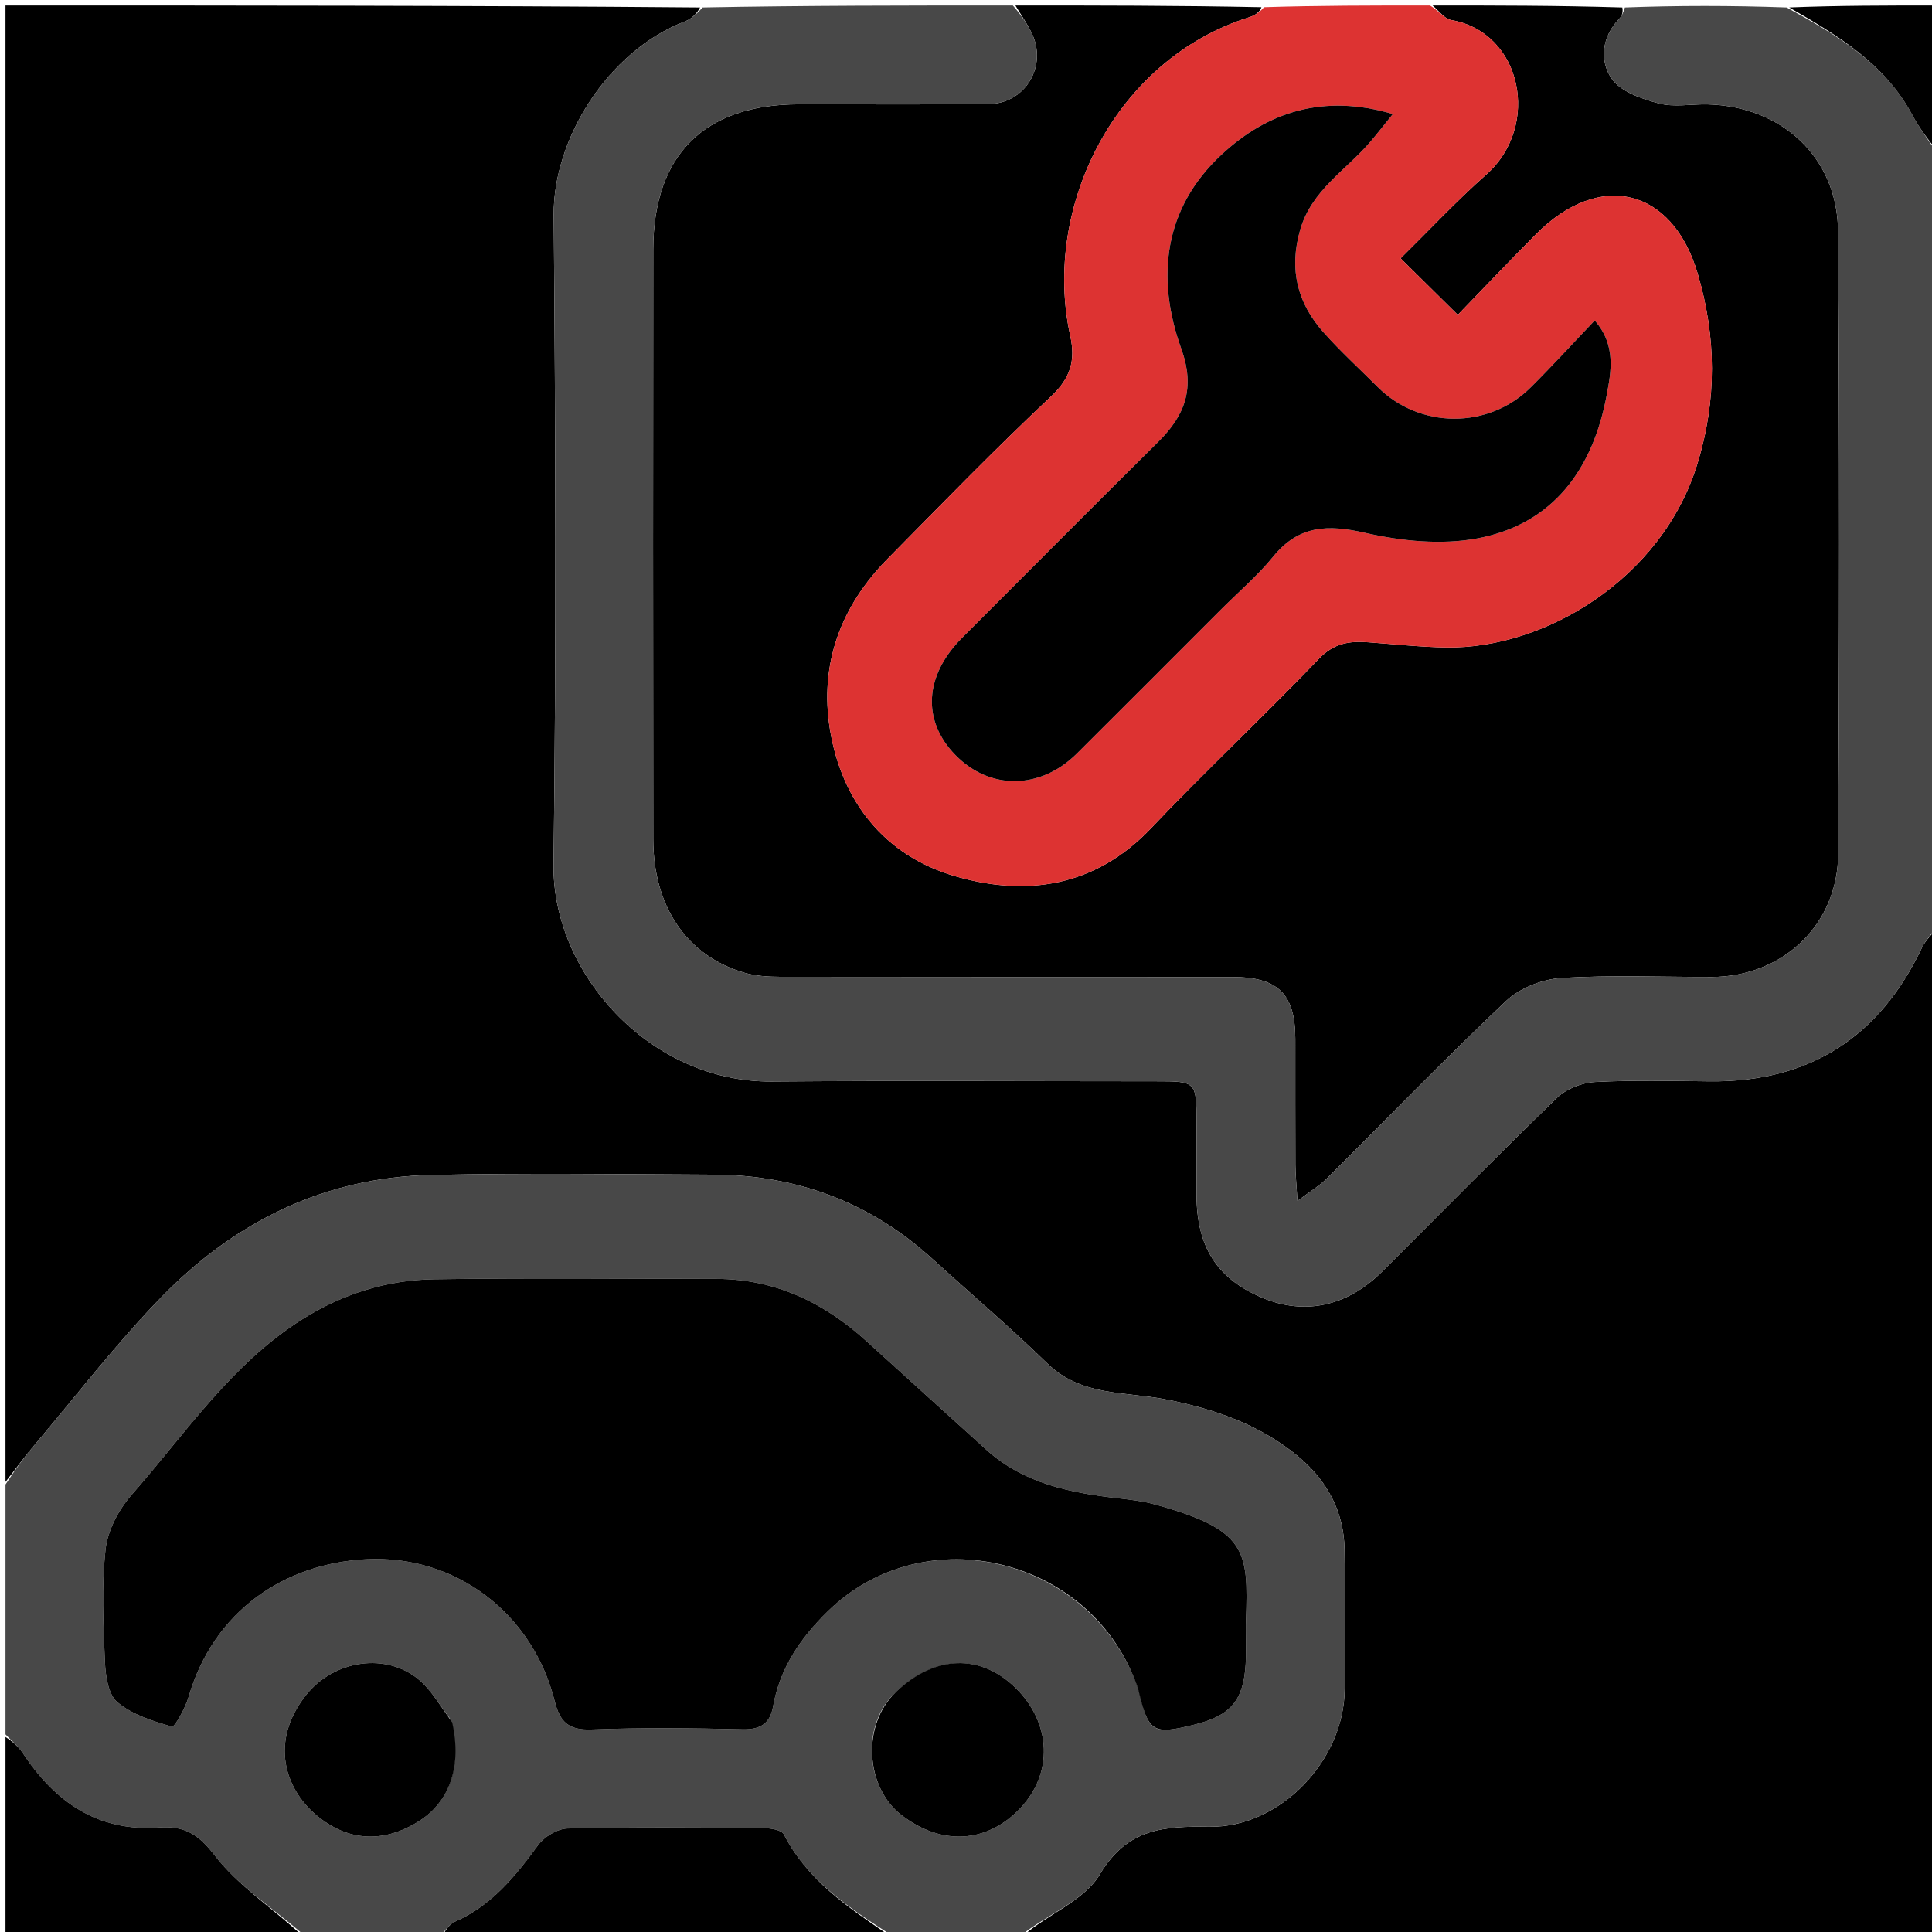
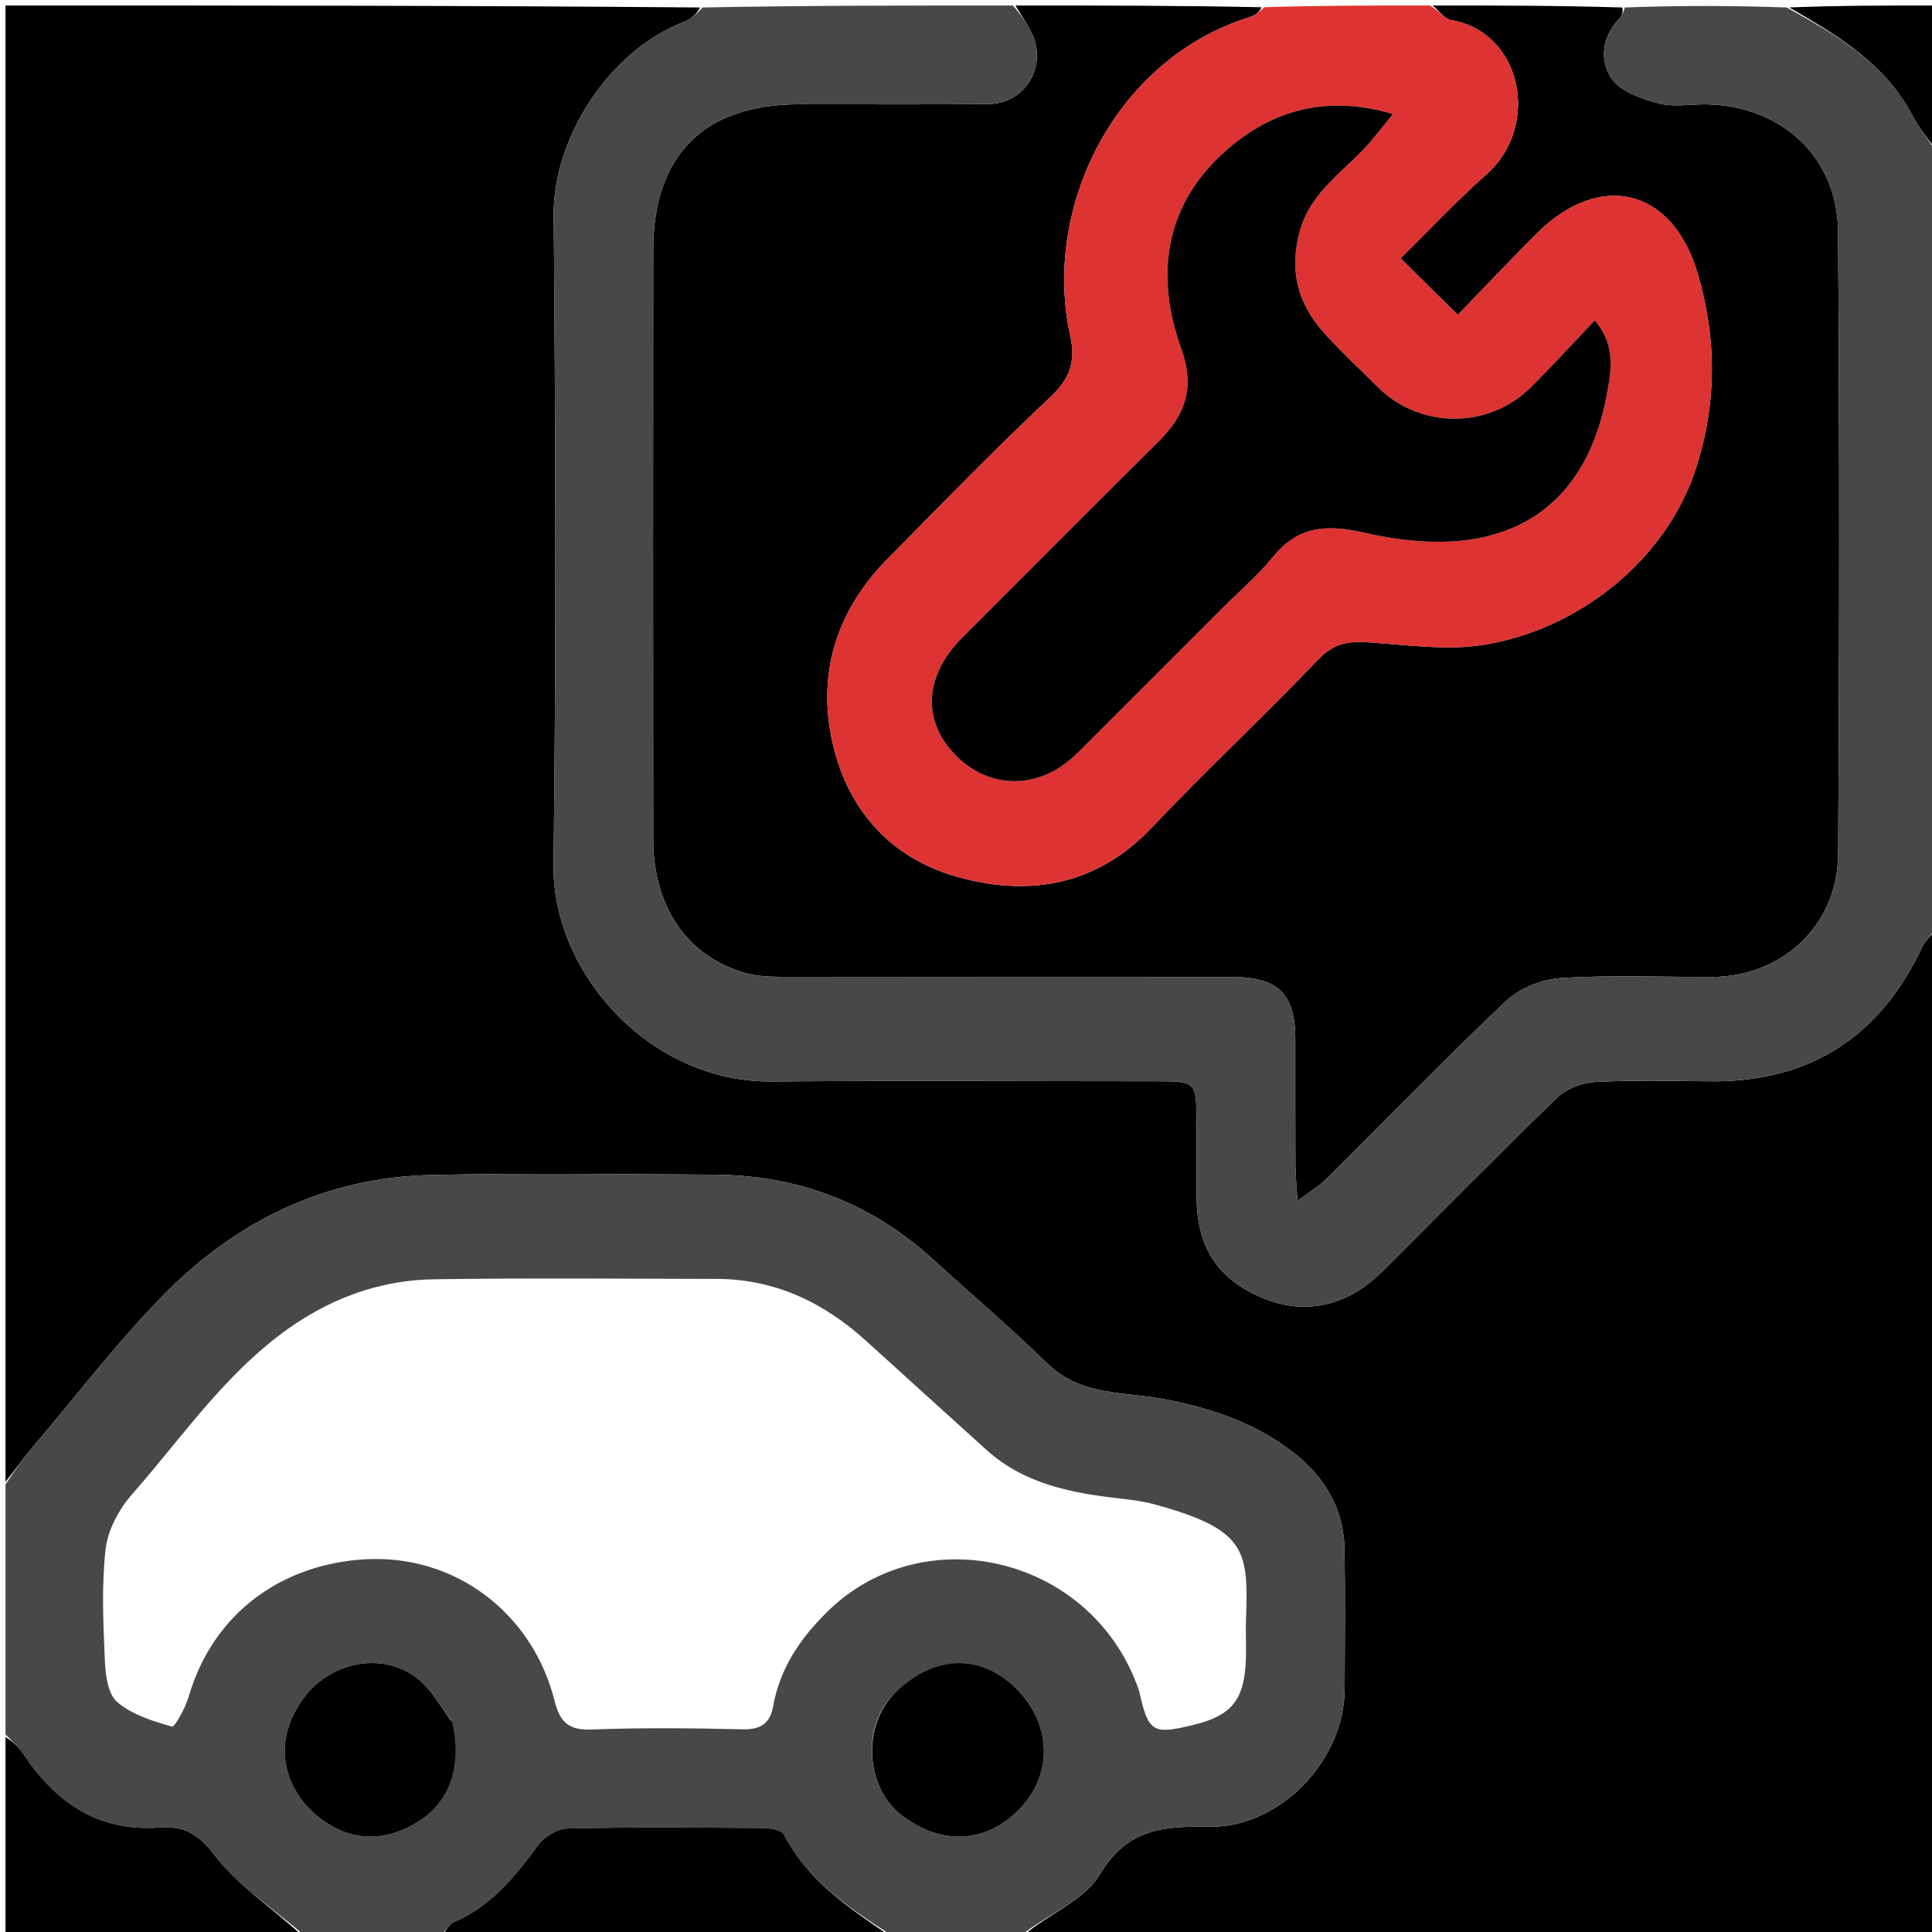
<svg xmlns="http://www.w3.org/2000/svg" version="1.1" id="Layer_1" x="0px" y="0px" width="100%" viewBox="0 0 352 352" enable-background="new 0 0 352 352" xml:space="preserve">
  <path fill="#000000" opacity="1" stroke="none" d=" M353,169   C353,230.257 353,291.514 353,353   C297.646,353 242.292,353 186.458,352.638   C190.906,348.763 197.549,346.271 200.382,341.511   C205.408,333.068 212.043,332.721 220.303,332.832   C233.297,333.006 244.936,320.691 244.991,307.733   C245.028,299.239 245.095,290.743 244.964,282.251   C244.859,275.367 241.724,269.698 236.59,265.414   C229.569,259.557 221.148,256.652 212.225,254.935   C204.898,253.525 196.961,254.402 190.839,248.439   C184.074,241.85 176.867,235.717 169.877,229.358   C158.582,219.083 145.236,214.089 130.046,214.018   C112.891,213.939 95.73,213.71 78.583,214.077   C59.257,214.491 42.923,222.507 29.604,236.125   C21.29,244.625 14.014,254.144 6.312,263.239   C4.461,265.425 2.766,267.743 1,270   C1,180.432 1,90.865 1,1   C43.02,1 85.042,1 127.55,1.362   C126.978,2.455 126.014,3.433 124.846,3.88   C110.591,9.327 100.765,25.509 100.881,39.153   C101.217,78.623 101.351,118.101 100.852,157.567   C100.603,177.193 118.296,197.222 140.607,197.042   C163.922,196.854 187.24,196.998 210.557,197.001   C217.993,197.003 217.994,197.01 217.999,204.677   C218.002,209.007 217.995,213.337 218.001,217.667   C218.016,227.166 221.714,232.964 229.966,236.44   C237.698,239.697 245.449,238.029 251.804,231.69   C262.416,221.104 272.923,210.409 283.699,199.994   C285.385,198.365 288.224,197.263 290.595,197.136   C297.57,196.762 304.579,196.943 311.573,197.011   C329.704,197.19 342.457,188.946 350.183,172.633   C350.824,171.281 352.047,170.204 353,169  z" />
  <path fill="#000000" opacity="1" stroke="none" d=" M185,1   C199.688,1 214.375,1 229.822,1.316   C229.604,2.139 228.676,2.805 227.642,3.128   C203.23,10.752 189.824,37.715 194.99,61.177   C195.99,65.72 195.045,68.889 191.474,72.244   C181.284,81.82 171.536,91.87 161.705,101.823   C153.191,110.442 149.278,120.987 151.209,132.874   C153.346,146.02 161.173,155.873 173.881,159.601   C186.894,163.418 199.525,161.651 209.737,150.881   C219.703,140.371 230.31,130.469 240.325,120.003   C243.033,117.173 245.833,116.771 249.218,117.015   C253.982,117.359 258.745,117.887 263.513,117.962   C281.528,118.246 302.809,105.395 309.225,84.605   C312.852,72.855 312.713,61.341 309.297,49.806   C304.667,34.178 291.407,31.047 279.843,42.677   C274.958,47.59 270.194,52.623 265.602,57.366   C261.729,53.539 258.569,50.416 255.178,47.066   C260.312,42.016 265.326,36.645 270.801,31.795   C280.763,22.971 277.368,5.91 264.401,3.65   C263.151,3.432 262.128,1.914 261,1   C272.354,1 283.708,1 295.577,1.363   C295.745,2.287 295.485,2.933 295.036,3.395   C291.825,6.697 291.398,11.043 293.61,14.294   C295.242,16.693 299.096,18.011 302.218,18.839   C305.021,19.583 308.177,18.937 311.175,19.019   C324.697,19.389 334.784,28.704 334.885,42.147   C335.167,79.971 335.128,117.799 334.907,155.624   C334.832,168.573 324.704,177.976 311.863,177.997   C302.698,178.012 293.509,177.621 284.38,178.2   C280.924,178.419 276.853,180.052 274.357,182.41   C263.218,192.934 252.564,203.971 241.682,214.769   C240.391,216.051 238.777,217.008 236.394,218.809   C236.212,215.787 236.023,214.028 236.015,212.268   C235.981,204.603 236.007,196.937 235.998,189.272   C235.988,181.101 232.866,178.011 224.519,178.007   C197.024,177.991 169.53,178.016 142.035,177.969   C139.908,177.965 137.696,177.826 135.67,177.242   C125.195,174.222 119.03,165.232 119.016,152.939   C118.976,117.113 118.972,81.286 119.014,45.46   C119.034,28.237 128.325,19.022 145.524,19.002   C157.022,18.989 168.52,19.062 180.017,18.969   C186.802,18.915 190.933,12.042 187.933,5.94   C187.09,4.227 185.985,2.643 185,1  z" />
  <path fill="#484848" opacity="1" stroke="none" d=" M1,270.469   C2.766,267.743 4.461,265.425 6.312,263.239   C14.014,254.144 21.29,244.625 29.604,236.125   C42.923,222.507 59.257,214.491 78.583,214.077   C95.73,213.71 112.891,213.939 130.046,214.018   C145.236,214.089 158.582,219.083 169.877,229.358   C176.867,235.717 184.074,241.85 190.839,248.439   C196.961,254.402 204.898,253.525 212.225,254.935   C221.148,256.652 229.569,259.557 236.59,265.414   C241.724,269.698 244.859,275.367 244.964,282.251   C245.095,290.743 245.028,299.239 244.991,307.733   C244.936,320.691 233.297,333.006 220.303,332.832   C212.043,332.721 205.408,333.068 200.382,341.511   C197.549,346.271 190.906,348.763 185.989,352.638   C178.312,353 170.625,353 162.494,352.644   C154.49,347.496 147.096,342.572 142.813,334.213   C142.375,333.359 140.214,333.068 138.849,333.057   C127.035,332.969 115.217,332.874 103.409,333.143   C101.567,333.185 99.178,334.626 98.053,336.161   C93.891,341.844 89.578,347.181 82.895,350.122   C81.733,350.633 80.955,352.018 80,353   C71.979,353 63.958,353 55.494,352.645   C49.622,347.594 43.333,343.557 39.056,337.978   C36.054,334.063 33.453,332.638 28.973,332.967   C17.841,333.783 10.051,328.35 4.162,319.426   C3.318,318.146 2.064,317.135 1,316   C1,300.979 1,285.958 1,270.469  M207.551,308.114   C209.247,315.681 209.977,316.119 217.688,314.204   C224.187,312.589 226.558,309.842 226.951,303.194   C227.109,300.537 226.92,297.861 227.012,295.198   C227.453,282.518 227.236,278.685 210.248,274.059   C208.188,273.498 206.03,273.24 203.9,273   C195.083,272.004 186.532,270.338 179.646,264.089   C172.398,257.511 165.121,250.965 157.884,244.375   C150.127,237.312 141.214,233.028 130.552,233.009   C113.389,232.978 96.223,232.824 79.063,233.077   C70.493,233.203 62.409,235.754 55.112,240.346   C42.191,248.477 33.837,261.134 24.022,272.302   C21.648,275.003 19.621,278.797 19.233,282.288   C18.484,289.037 18.82,295.937 19.115,302.756   C19.226,305.308 19.708,308.72 21.379,310.129   C24.079,312.406 27.834,313.593 31.331,314.577   C31.818,314.714 33.77,311.195 34.361,309.17   C38.922,293.535 51.739,284.894 66.659,284.09   C82.994,283.21 97.055,293.939 101.057,309.939   C102.023,313.801 103.645,315.267 107.791,315.108   C116.942,314.757 126.12,314.853 135.279,315.072   C138.543,315.151 140.3,314.018 140.849,310.931   C142.091,303.941 145.77,298.517 150.811,293.577   C168.517,276.223 199.311,283.682 207.551,308.114  M162.977,308.534   C156.832,314.445 157.796,325.703 164.189,330.657   C171.579,336.385 179.693,335.76 185.63,329.718   C192.018,323.218 191.568,313.978 185.075,307.577   C178.708,301.298 170.384,301.465 162.977,308.534  M82.198,313.431   C80.314,310.986 78.763,308.158 76.48,306.172   C70.5,300.97 60.82,302.379 55.709,308.9   C49.044,317.404 52.004,325.916 57.534,330.628   C63.452,335.671 70.005,335.775 76.273,331.85   C81.913,328.317 84.201,321.856 82.198,313.431  z" />
  <path fill="#484848" opacity="1" stroke="none" d=" M184.531,1   C185.985,2.643 187.09,4.227 187.933,5.94   C190.933,12.042 186.802,18.915 180.017,18.969   C168.52,19.062 157.022,18.989 145.524,19.002   C128.325,19.022 119.034,28.237 119.014,45.46   C118.972,81.286 118.976,117.113 119.016,152.939   C119.03,165.232 125.195,174.222 135.67,177.242   C137.696,177.826 139.908,177.965 142.035,177.969   C169.53,178.016 197.024,177.991 224.519,178.007   C232.866,178.011 235.988,181.101 235.998,189.272   C236.007,196.937 235.981,204.603 236.015,212.268   C236.023,214.028 236.212,215.787 236.394,218.809   C238.777,217.008 240.391,216.051 241.682,214.769   C252.564,203.971 263.218,192.934 274.357,182.41   C276.853,180.052 280.924,178.419 284.38,178.2   C293.509,177.621 302.698,178.012 311.863,177.997   C324.704,177.976 334.832,168.573 334.907,155.624   C335.128,117.799 335.167,79.971 334.885,42.147   C334.784,28.704 324.697,19.389 311.175,19.019   C308.177,18.937 305.021,19.583 302.218,18.839   C299.096,18.011 295.242,16.693 293.61,14.294   C291.398,11.043 291.825,6.697 295.036,3.395   C295.485,2.933 295.745,2.287 296.046,1.363   C305.688,1 315.375,1 325.521,1.362   C334.868,6.49 343.429,11.607 348.421,20.961   C349.734,23.421 351.462,25.66 353,28   C353,74.688 353,121.375 353,168.531   C352.047,170.204 350.824,171.281 350.183,172.633   C342.457,188.946 329.704,197.19 311.573,197.011   C304.579,196.943 297.57,196.762 290.595,197.136   C288.224,197.263 285.385,198.365 283.699,199.994   C272.923,210.409 262.416,221.104 251.804,231.69   C245.449,238.029 237.698,239.697 229.966,236.44   C221.714,232.964 218.016,227.166 218.001,217.667   C217.995,213.337 218.002,209.007 217.999,204.677   C217.994,197.01 217.993,197.003 210.557,197.001   C187.24,196.998 163.922,196.854 140.607,197.042   C118.296,197.222 100.603,177.193 100.852,157.567   C101.351,118.101 101.217,78.623 100.881,39.153   C100.765,25.509 110.591,9.327 124.846,3.88   C126.014,3.433 126.978,2.455 128.018,1.362   C146.688,1 165.375,1 184.531,1  z" />
  <path fill="#DD3332" opacity="1" stroke="none" d=" M260.531,1   C262.128,1.914 263.151,3.432 264.401,3.65   C277.368,5.91 280.763,22.971 270.801,31.795   C265.326,36.645 260.312,42.016 255.178,47.066   C258.569,50.416 261.729,53.539 265.602,57.366   C270.194,52.623 274.958,47.59 279.843,42.677   C291.407,31.047 304.667,34.178 309.297,49.806   C312.713,61.341 312.852,72.855 309.225,84.605   C302.809,105.395 281.528,118.246 263.513,117.962   C258.745,117.887 253.982,117.359 249.218,117.015   C245.833,116.771 243.033,117.173 240.325,120.003   C230.31,130.469 219.703,140.371 209.737,150.881   C199.525,161.651 186.894,163.418 173.881,159.601   C161.173,155.873 153.346,146.02 151.209,132.874   C149.278,120.987 153.191,110.442 161.705,101.823   C171.536,91.87 181.284,81.82 191.474,72.244   C195.045,68.889 195.99,65.72 194.99,61.177   C189.824,37.715 203.23,10.752 227.642,3.128   C228.676,2.805 229.604,2.139 230.291,1.316   C240.021,1 250.042,1 260.531,1  M222.5,111   C225.678,107.821 229.146,104.878 231.968,101.409   C236.636,95.671 241.939,95.527 248.757,97.088   C255.315,98.59 262.588,99.319 269.121,98.102   C283.102,95.499 290.259,85.293 292.735,71.964   C293.495,67.875 294.53,62.928 290.547,58.39   C286.461,62.676 282.77,66.731 278.882,70.588   C271.163,78.244 258.649,78.153 250.996,70.502   C247.7,67.206 244.249,64.048 241.151,60.575   C236.354,55.198 234.822,49.067 236.877,41.897   C238.954,34.647 245.237,31.027 249.678,25.816   C250.975,24.294 252.202,22.712 253.77,20.777   C241.184,17.052 230.961,20.348 222.55,28.177   C212.046,37.953 210.563,50.581 215.212,63.511   C217.822,70.771 215.9,75.677 210.972,80.559   C199.027,92.393 187.173,104.319 175.288,116.213   C168.403,123.104 167.946,131.303 174.083,137.576   C180.368,144.001 189.562,143.898 196.215,137.276   C204.828,128.702 213.407,120.094 222.5,111  z" />
  <path fill="#000000" opacity="1" stroke="none" d=" M80.469,353   C80.955,352.018 81.733,350.633 82.895,350.122   C89.578,347.181 93.891,341.844 98.053,336.161   C99.178,334.626 101.567,333.185 103.409,333.143   C115.217,332.874 127.035,332.969 138.849,333.057   C140.214,333.068 142.375,333.359 142.813,334.213   C147.096,342.572 154.49,347.496 162.025,352.644   C134.979,353 107.958,353 80.469,353  z" />
  <path fill="#000000" opacity="1" stroke="none" d=" M1,316.469   C2.064,317.135 3.318,318.146 4.162,319.426   C10.051,328.35 17.841,333.783 28.973,332.967   C33.453,332.638 36.054,334.063 39.056,337.978   C43.333,343.557 49.622,347.594 55.026,352.645   C37.087,353 19.174,353 1,353   C1,340.98 1,328.959 1,316.469  z" />
  <path fill="#000000" opacity="1" stroke="none" d=" M353,27.531   C351.462,25.66 349.734,23.421 348.421,20.961   C343.429,11.607 334.868,6.49 325.989,1.362   C334.926,1 343.853,1 353,1   C353,9.686 353,18.374 353,27.531  z" />
-   <path fill="#000000" opacity="1" stroke="none" d=" M207.374,307.758   C199.311,283.682 168.517,276.223 150.811,293.577   C145.77,298.517 142.091,303.941 140.849,310.931   C140.3,314.018 138.543,315.151 135.279,315.072   C126.12,314.853 116.942,314.757 107.791,315.108   C103.645,315.267 102.023,313.801 101.057,309.939   C97.055,293.939 82.994,283.21 66.659,284.09   C51.739,284.894 38.922,293.535 34.361,309.17   C33.77,311.195 31.818,314.714 31.331,314.577   C27.834,313.593 24.079,312.406 21.379,310.129   C19.708,308.72 19.226,305.308 19.115,302.756   C18.82,295.937 18.484,289.037 19.233,282.288   C19.621,278.797 21.648,275.003 24.022,272.302   C33.837,261.134 42.191,248.477 55.112,240.346   C62.409,235.754 70.493,233.203 79.063,233.077   C96.223,232.824 113.389,232.978 130.552,233.009   C141.214,233.028 150.127,237.312 157.884,244.375   C165.121,250.965 172.398,257.511 179.646,264.089   C186.532,270.338 195.083,272.004 203.9,273   C206.03,273.24 208.188,273.498 210.248,274.059   C227.236,278.685 227.453,282.518 227.012,295.198   C226.92,297.861 227.109,300.537 226.951,303.194   C226.558,309.842 224.187,312.589 217.688,314.204   C209.977,316.119 209.247,315.681 207.374,307.758  z" />
  <path fill="#000000" opacity="1" stroke="none" d=" M163.235,308.271   C170.384,301.465 178.708,301.298 185.075,307.577   C191.568,313.978 192.018,323.218 185.63,329.718   C179.693,335.76 171.579,336.385 164.189,330.657   C157.796,325.703 156.832,314.445 163.235,308.271  z" />
  <path fill="#000000" opacity="1" stroke="none" d=" M82.375,313.773   C84.201,321.856 81.913,328.317 76.273,331.85   C70.005,335.775 63.452,335.671 57.534,330.628   C52.004,325.916 49.044,317.404 55.709,308.9   C60.82,302.379 70.5,300.97 76.48,306.172   C78.763,308.158 80.314,310.986 82.375,313.773  z" />
  <path fill="#000000" opacity="1" stroke="none" d=" M222.25,111.25   C213.407,120.094 204.828,128.702 196.215,137.276   C189.562,143.898 180.368,144.001 174.083,137.576   C167.946,131.303 168.403,123.104 175.288,116.213   C187.173,104.319 199.027,92.393 210.972,80.559   C215.9,75.677 217.822,70.771 215.212,63.511   C210.563,50.581 212.046,37.953 222.55,28.177   C230.961,20.348 241.184,17.052 253.77,20.777   C252.202,22.712 250.975,24.294 249.678,25.816   C245.237,31.027 238.954,34.647 236.877,41.897   C234.822,49.067 236.354,55.198 241.151,60.575   C244.249,64.048 247.7,67.206 250.996,70.502   C258.649,78.153 271.163,78.244 278.882,70.588   C282.77,66.731 286.461,62.676 290.547,58.39   C294.53,62.928 293.495,67.875 292.735,71.964   C290.259,85.293 283.102,95.499 269.121,98.102   C262.588,99.319 255.315,98.59 248.757,97.088   C241.939,95.527 236.636,95.671 231.968,101.409   C229.146,104.878 225.678,107.821 222.25,111.25  z" />
</svg>